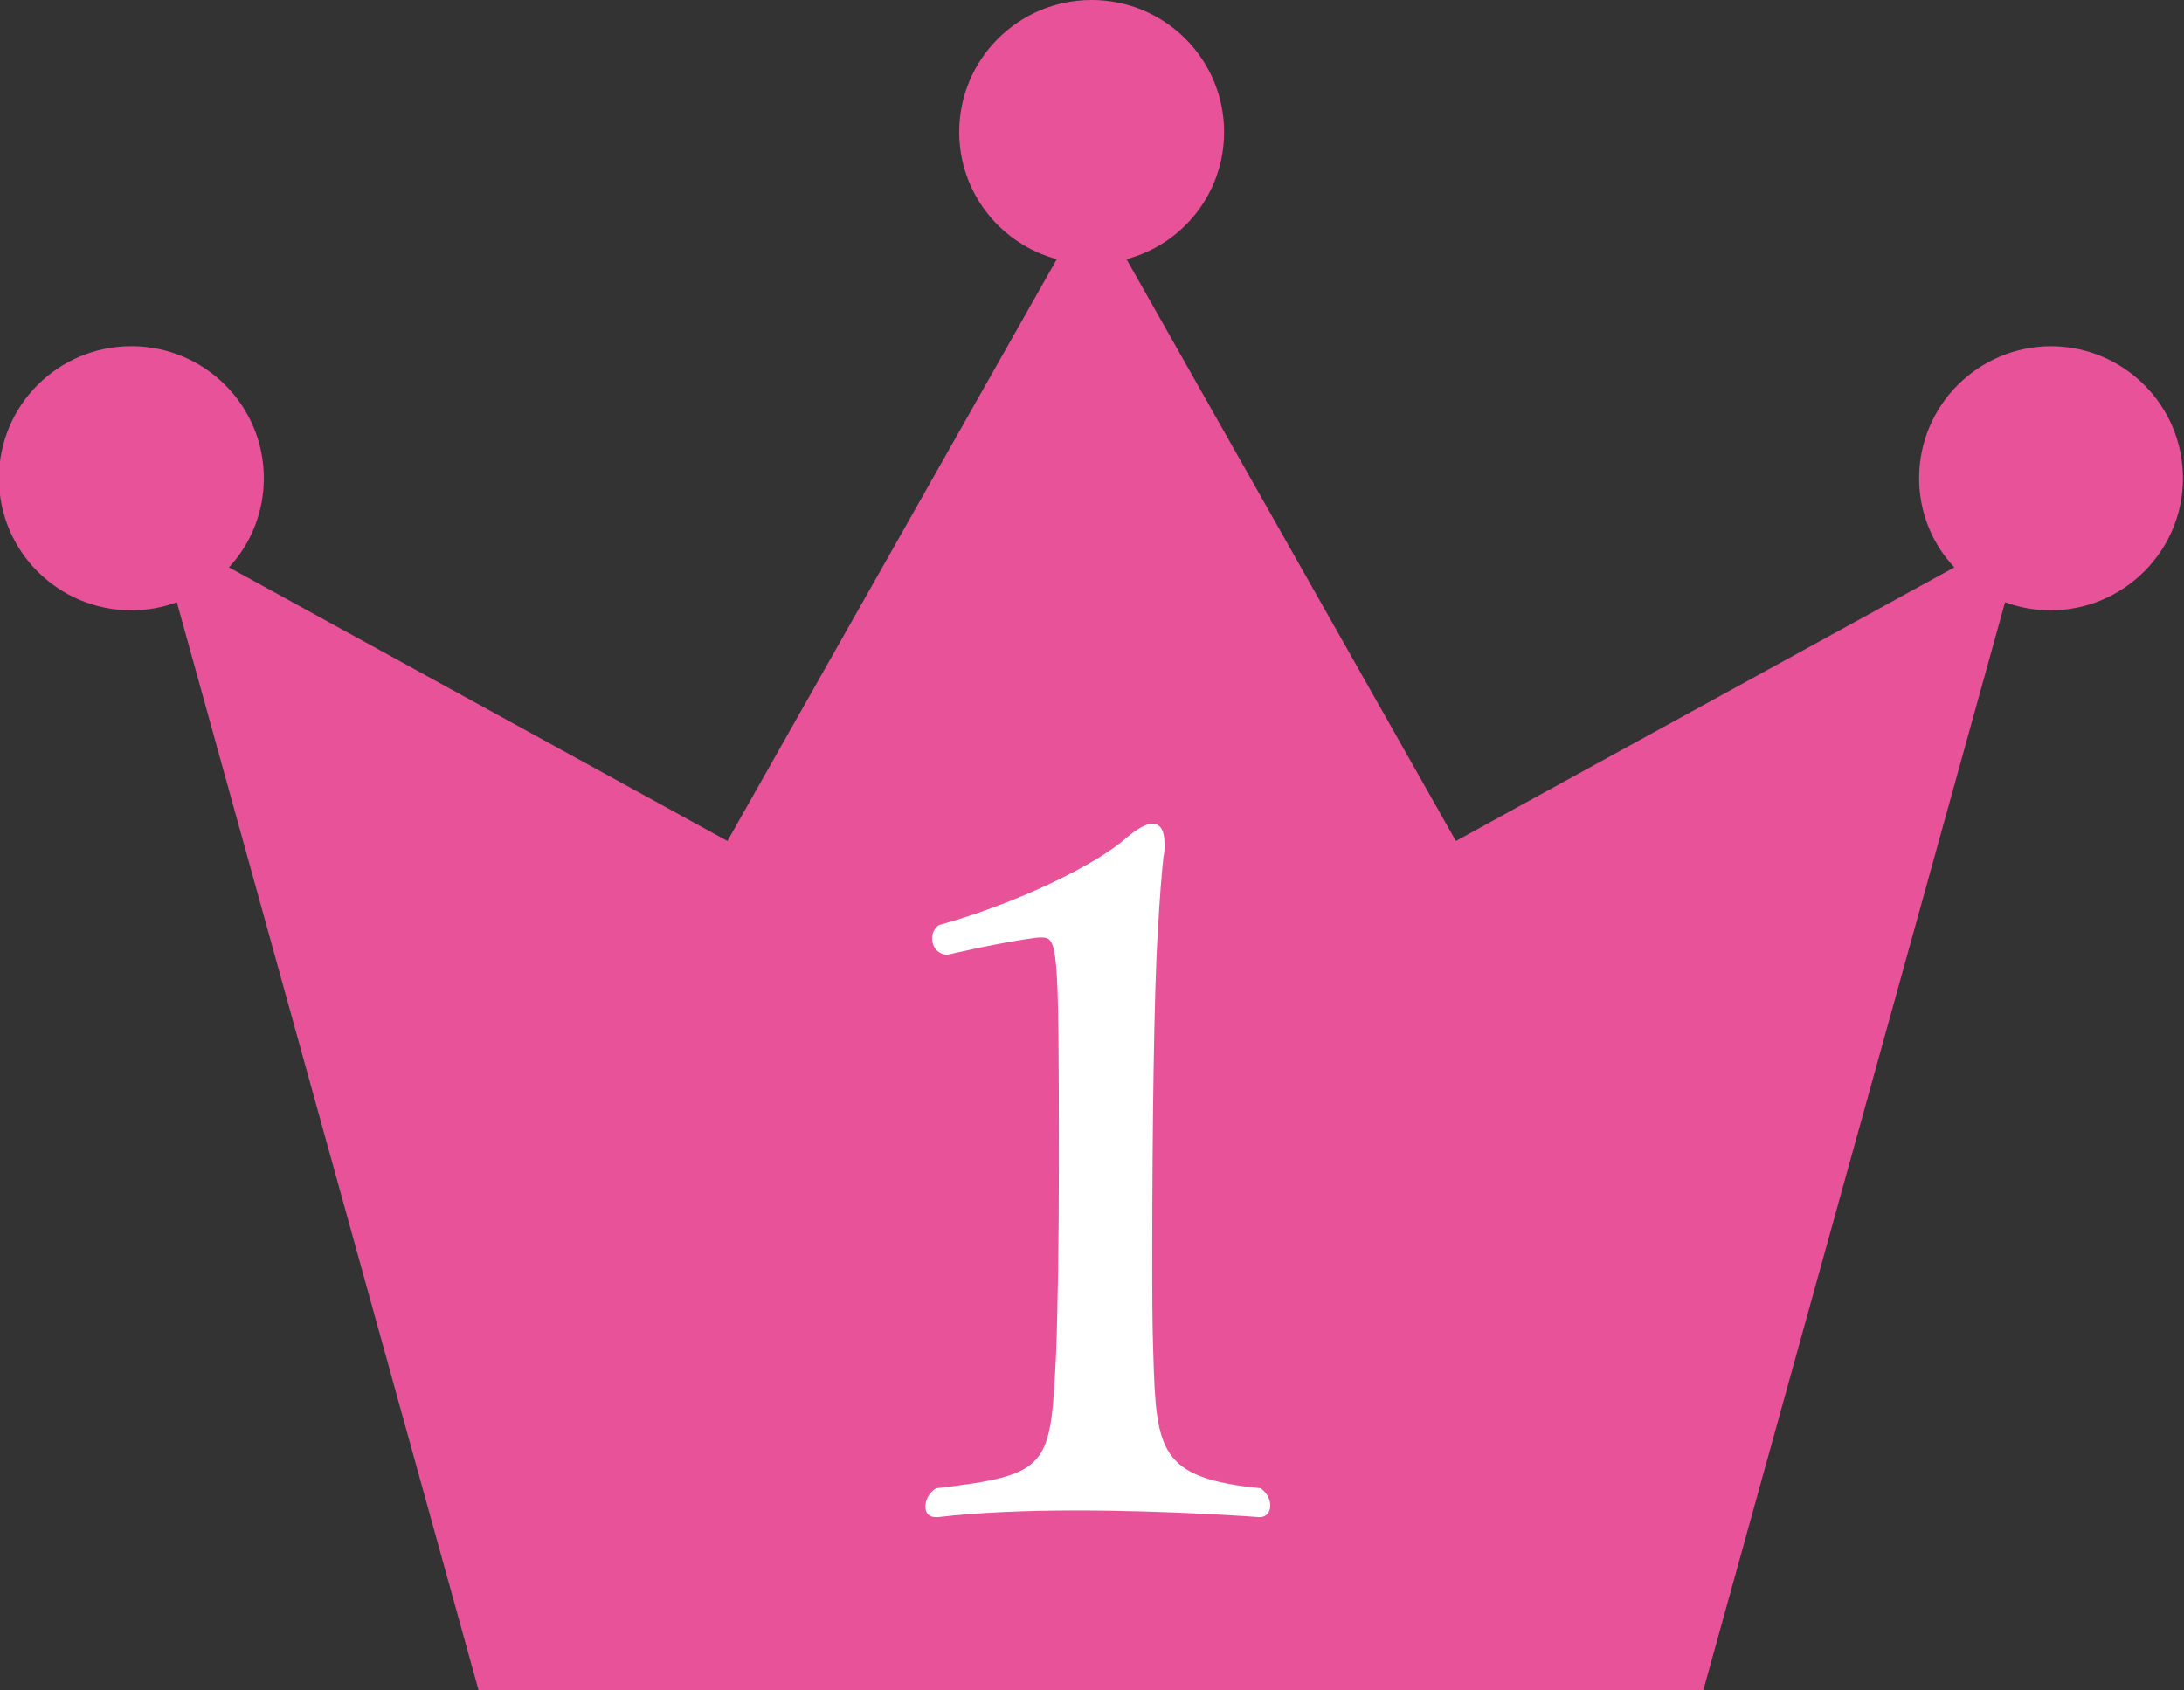
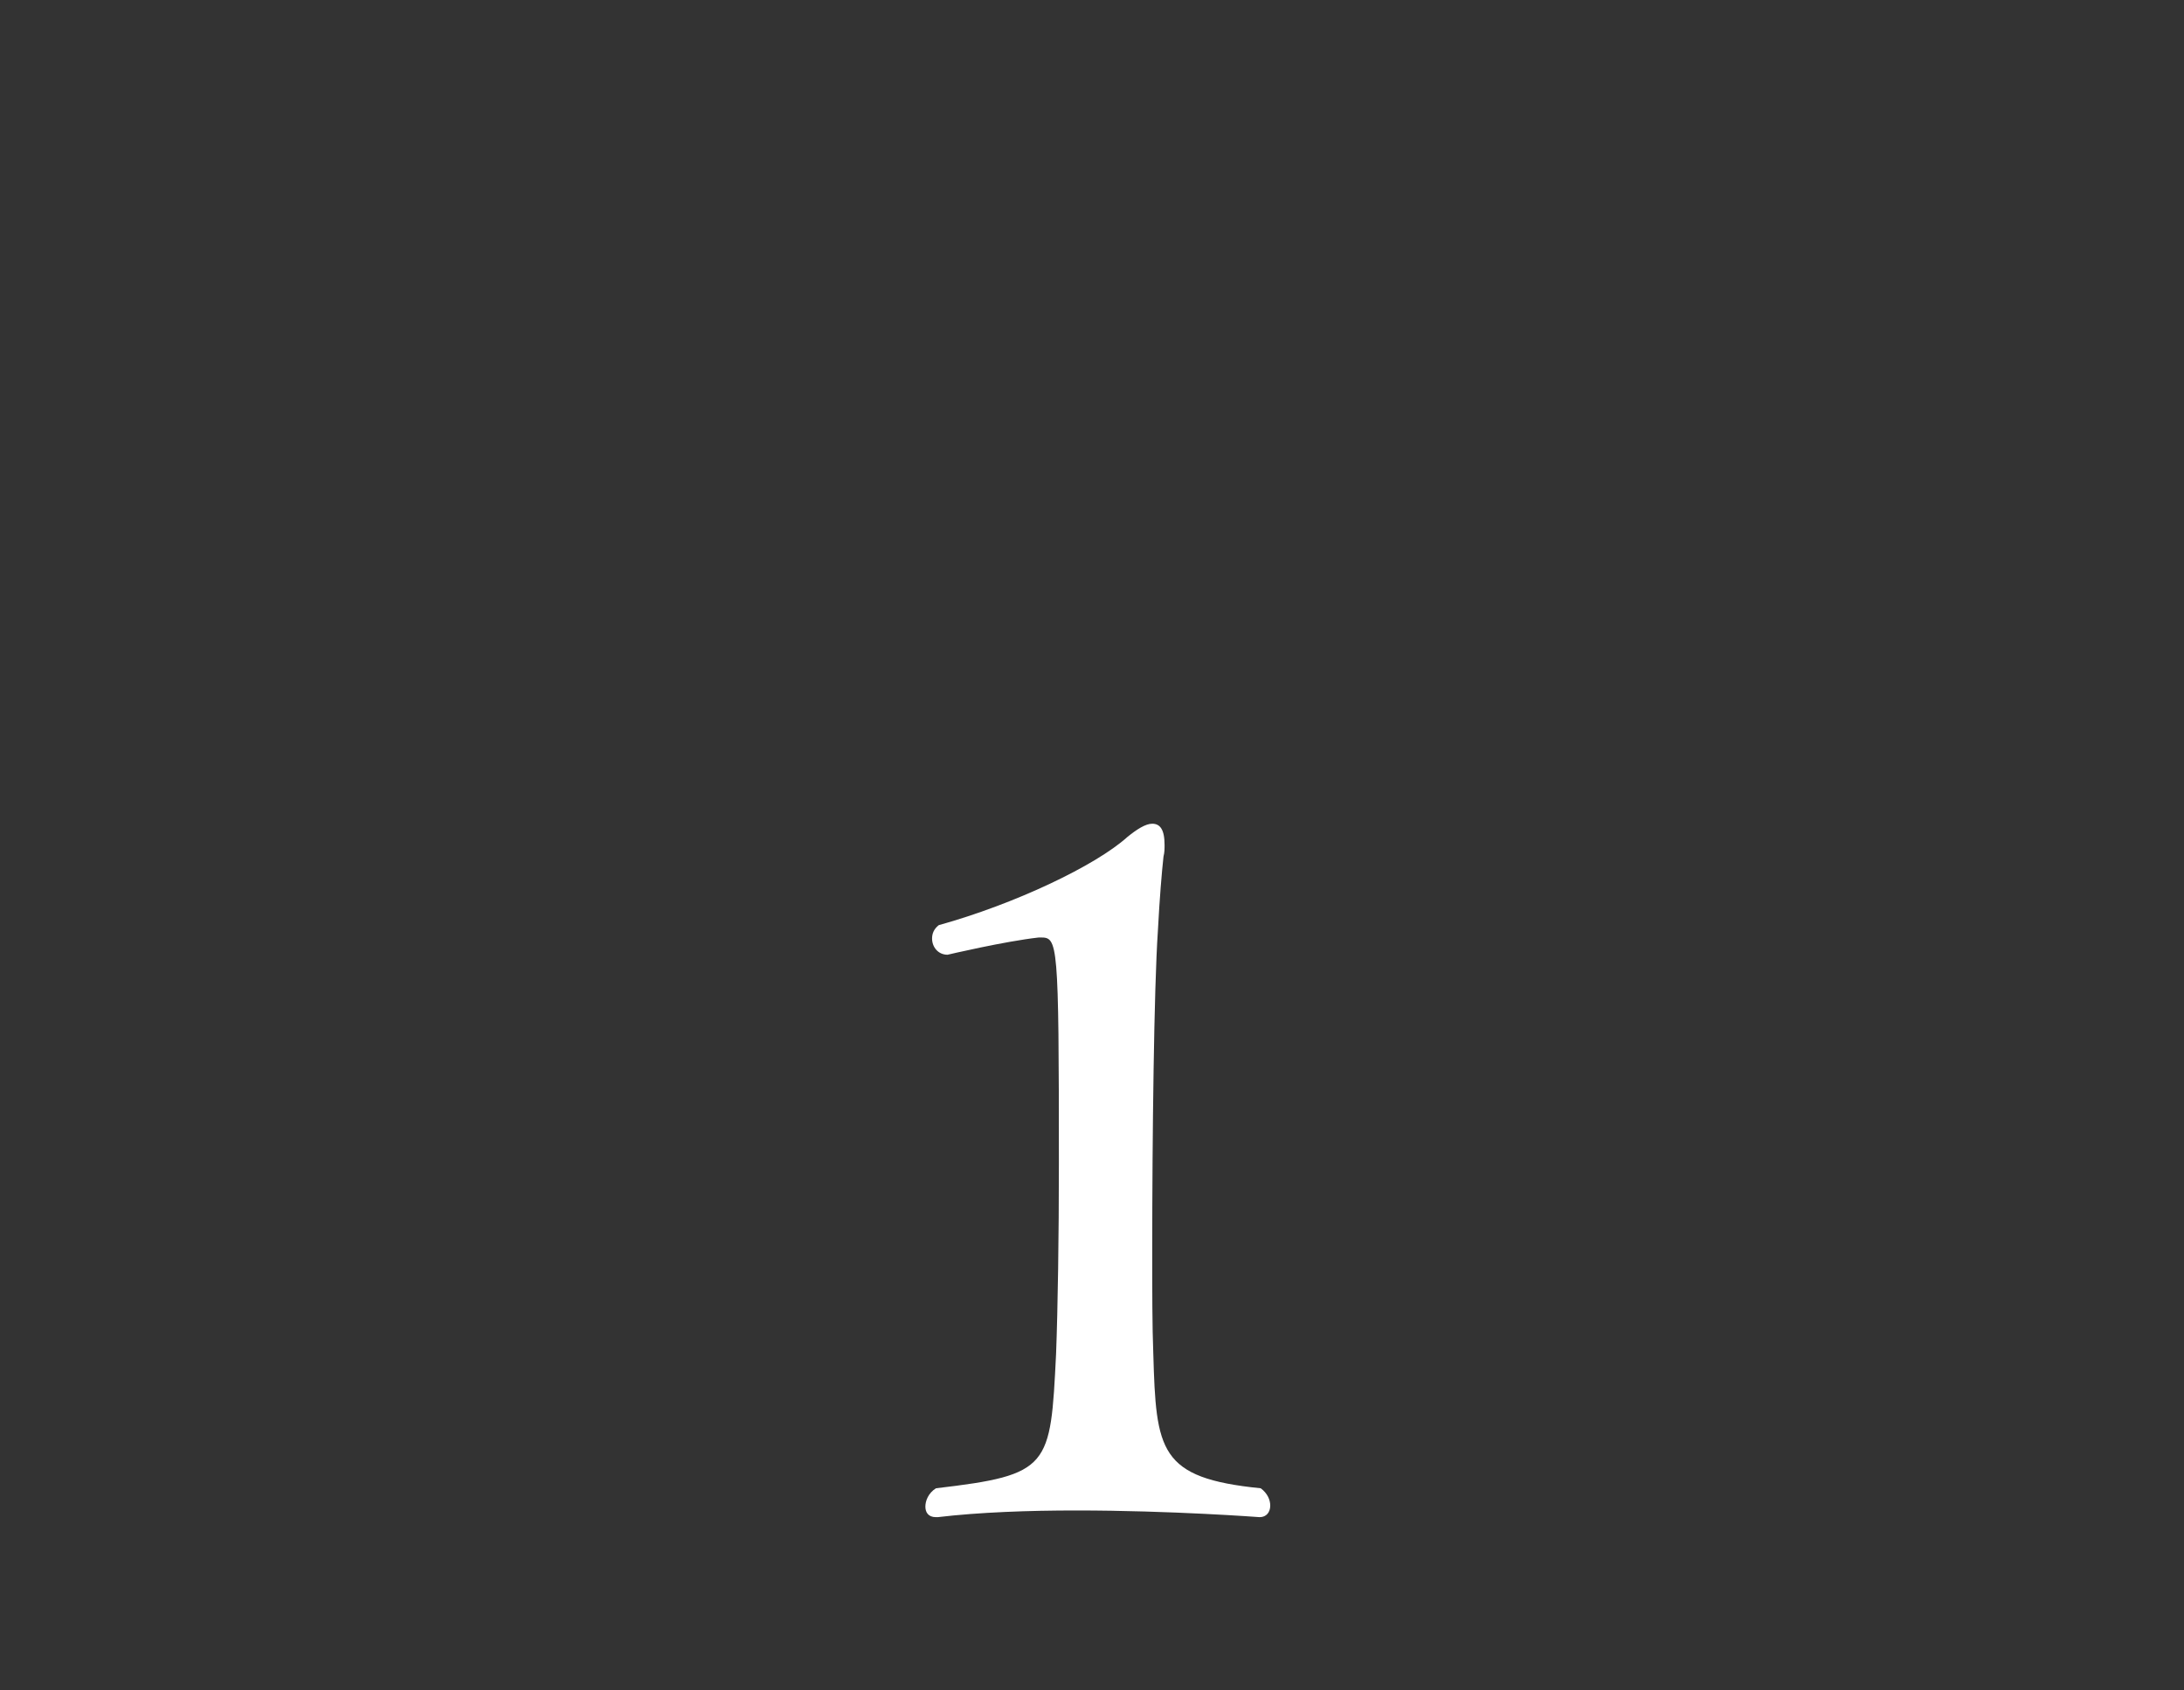
<svg xmlns="http://www.w3.org/2000/svg" id="_レイヤー_2" viewBox="0 0 62 48">
  <rect x="0" y="0" width="62" height="48" fill="#333333" stroke="none" />
  <defs>
    <style>.cls-1{fill:#fff;}.cls-2{fill:#e85298;}</style>
  </defs>
  <g id="_レイヤー_1-2">
    <g>
-       <path class="cls-2" d="m58.24,9.83c-2.08,0-3.76,1.68-3.76,3.75,0,.98.38,1.87,1,2.53l-14.15,7.77L31.98,7.36c1.6-.43,2.77-1.88,2.77-3.61,0-2.07-1.68-3.75-3.76-3.75s-3.76,1.68-3.76,3.75c0,1.73,1.18,3.18,2.77,3.61l-9.35,16.52-14.15-7.77c.62-.67.99-1.56.99-2.53,0-2.07-1.68-3.75-3.76-3.75s-3.76,1.68-3.76,3.75,1.68,3.75,3.76,3.75c.45,0,.89-.08,1.29-.23l8.57,30.91h34.76l8.57-30.91c.4.15.84.23,1.29.23,2.07,0,3.76-1.68,3.76-3.75s-1.68-3.75-3.76-3.75Z" />
      <path class="cls-1" d="m36.06,42.75c0,.19-.11.33-.3.33,0,0-2.51-.19-5.21-.19-1.34,0-2.75.05-3.93.19h-.05c-.22,0-.3-.14-.3-.3s.08-.38.3-.52c3.25-.38,3.25-.6,3.41-3.81.05-1.31.08-3.34.08-5.41,0-6.34-.03-6.42-.52-6.42h-.05c-.98.11-2.59.49-2.59.49-.27,0-.44-.22-.44-.46,0-.14.05-.27.19-.38,2.16-.6,4.45-1.69,5.35-2.5.27-.22.52-.38.71-.38.22,0,.35.16.35.6,0,.11,0,.22-.03.33-.05.46-.11,1.17-.16,2.12-.11,1.63-.16,5.85-.16,9.08,0,1.14,0,2.15.03,2.91.08,2.77.16,3.54,3.05,3.83.19.14.27.33.27.49Z" />
    </g>
  </g>
</svg>